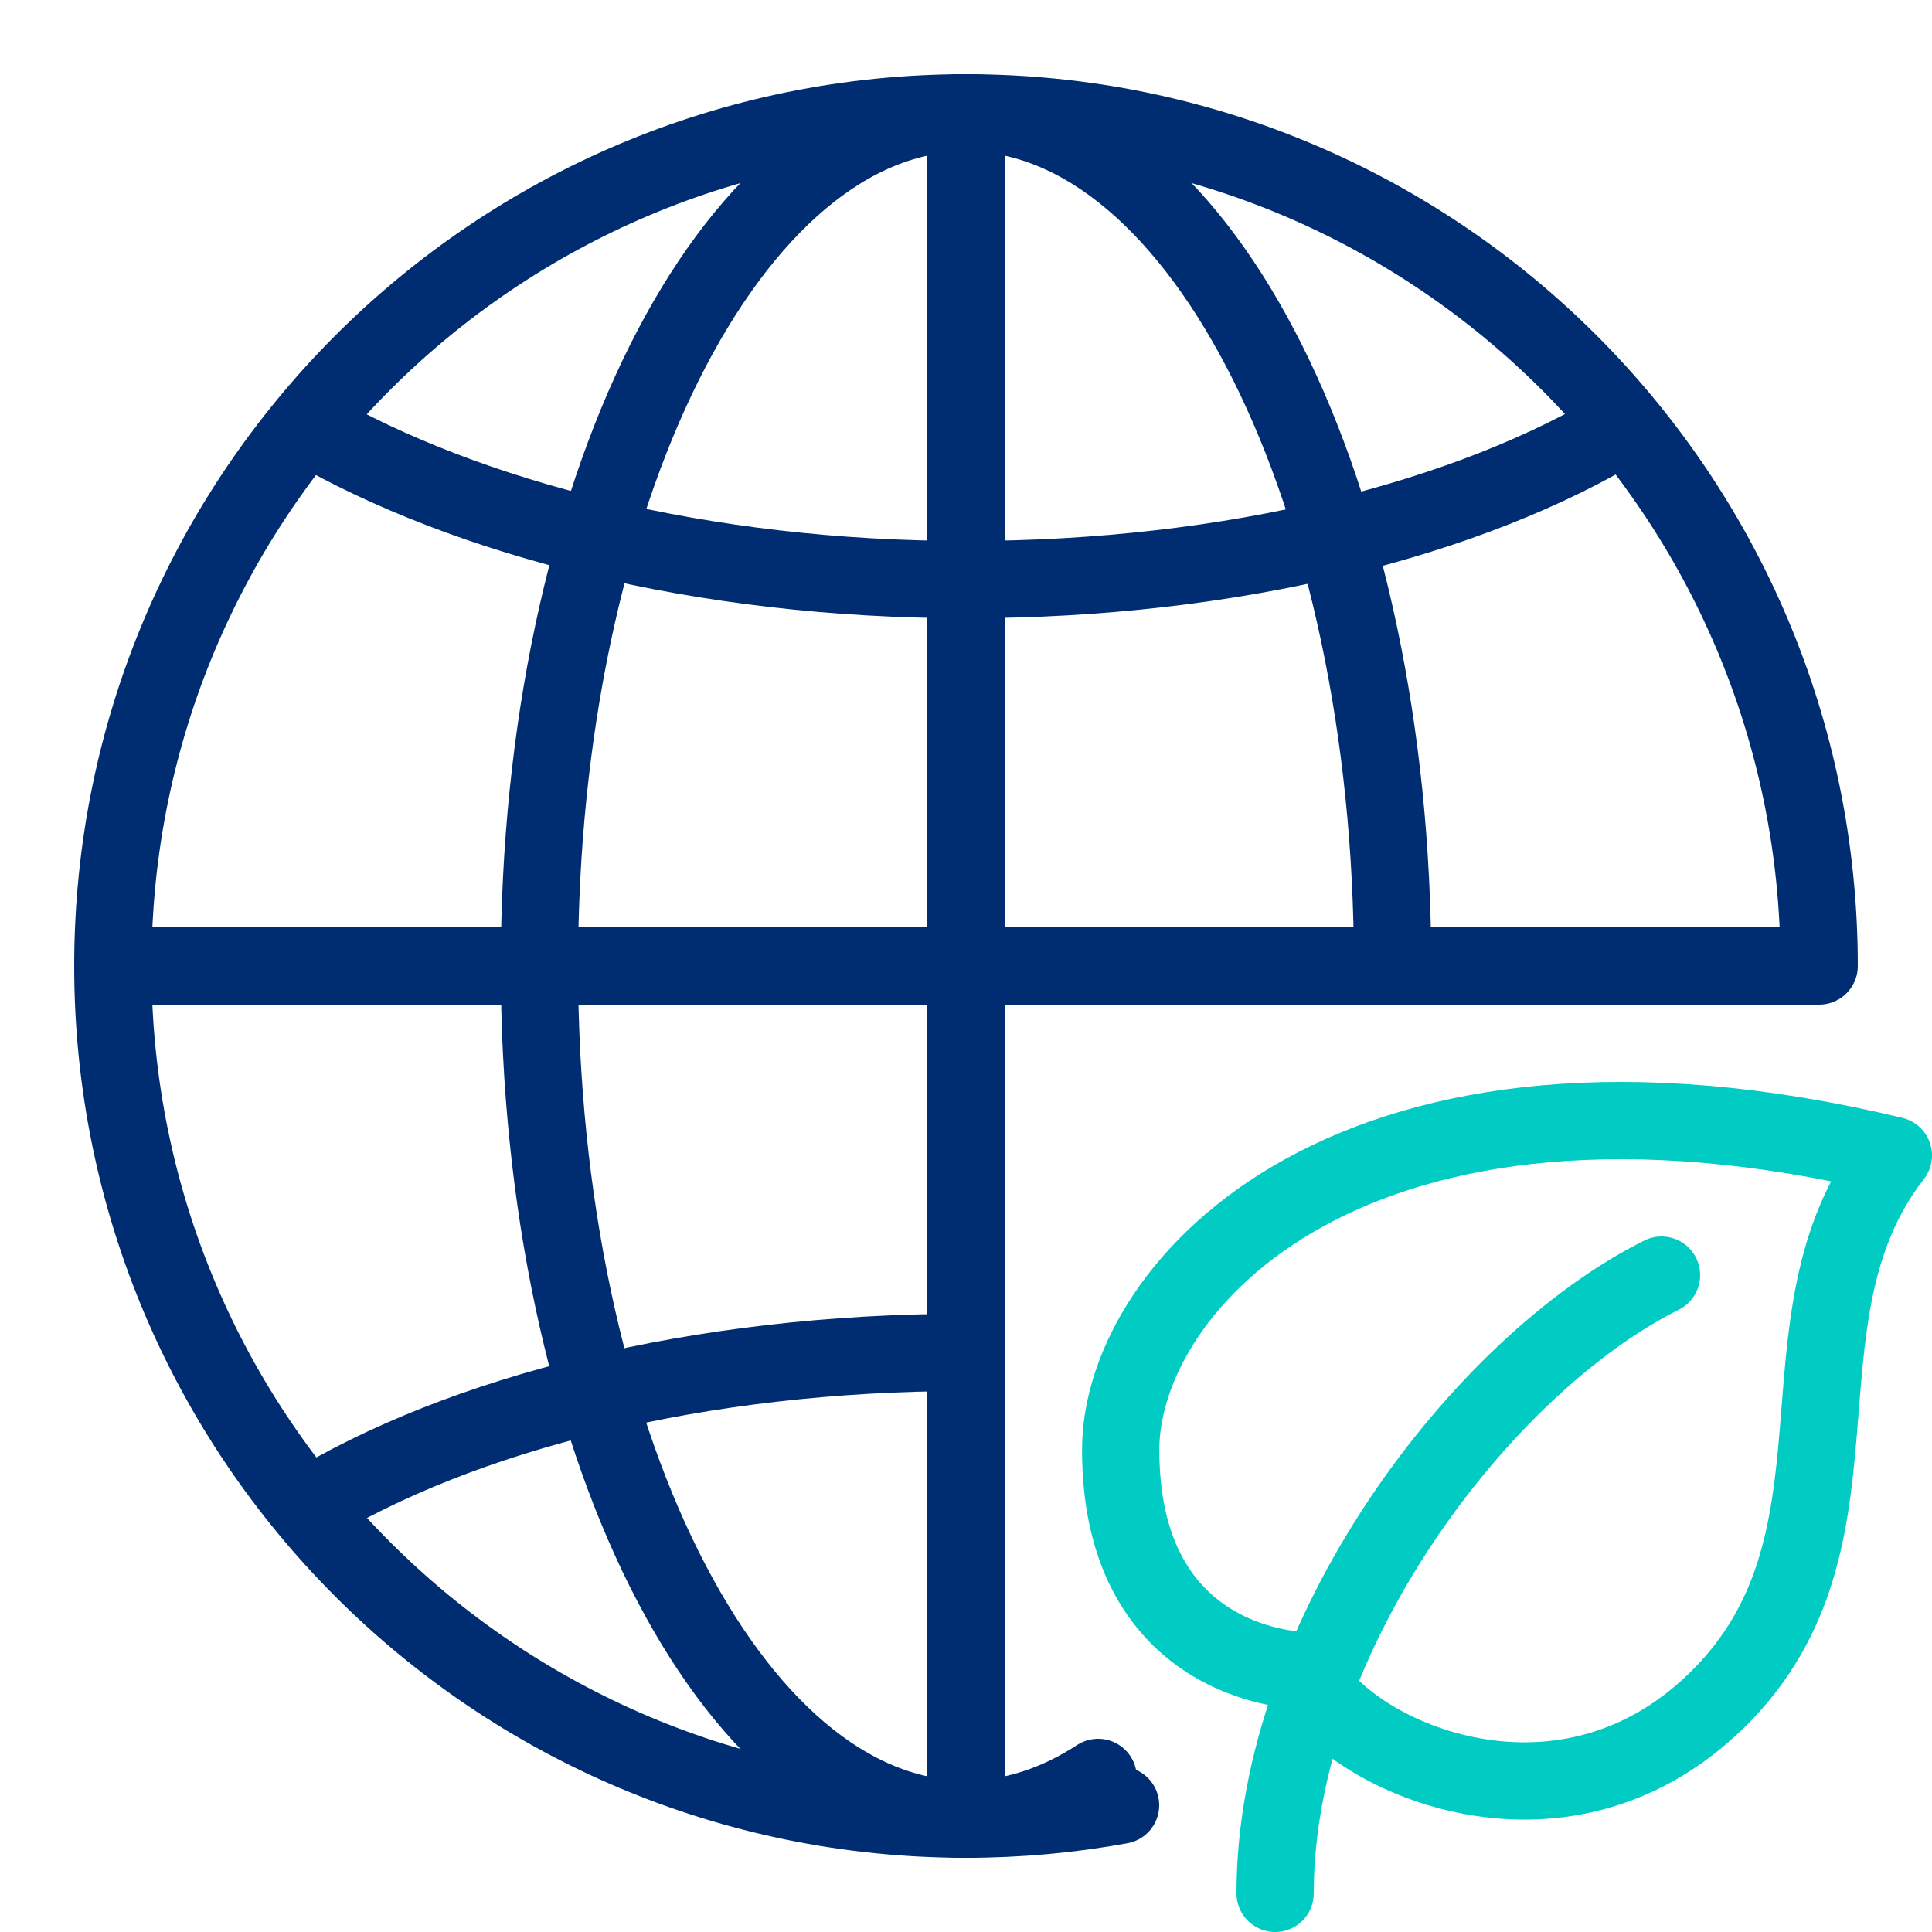
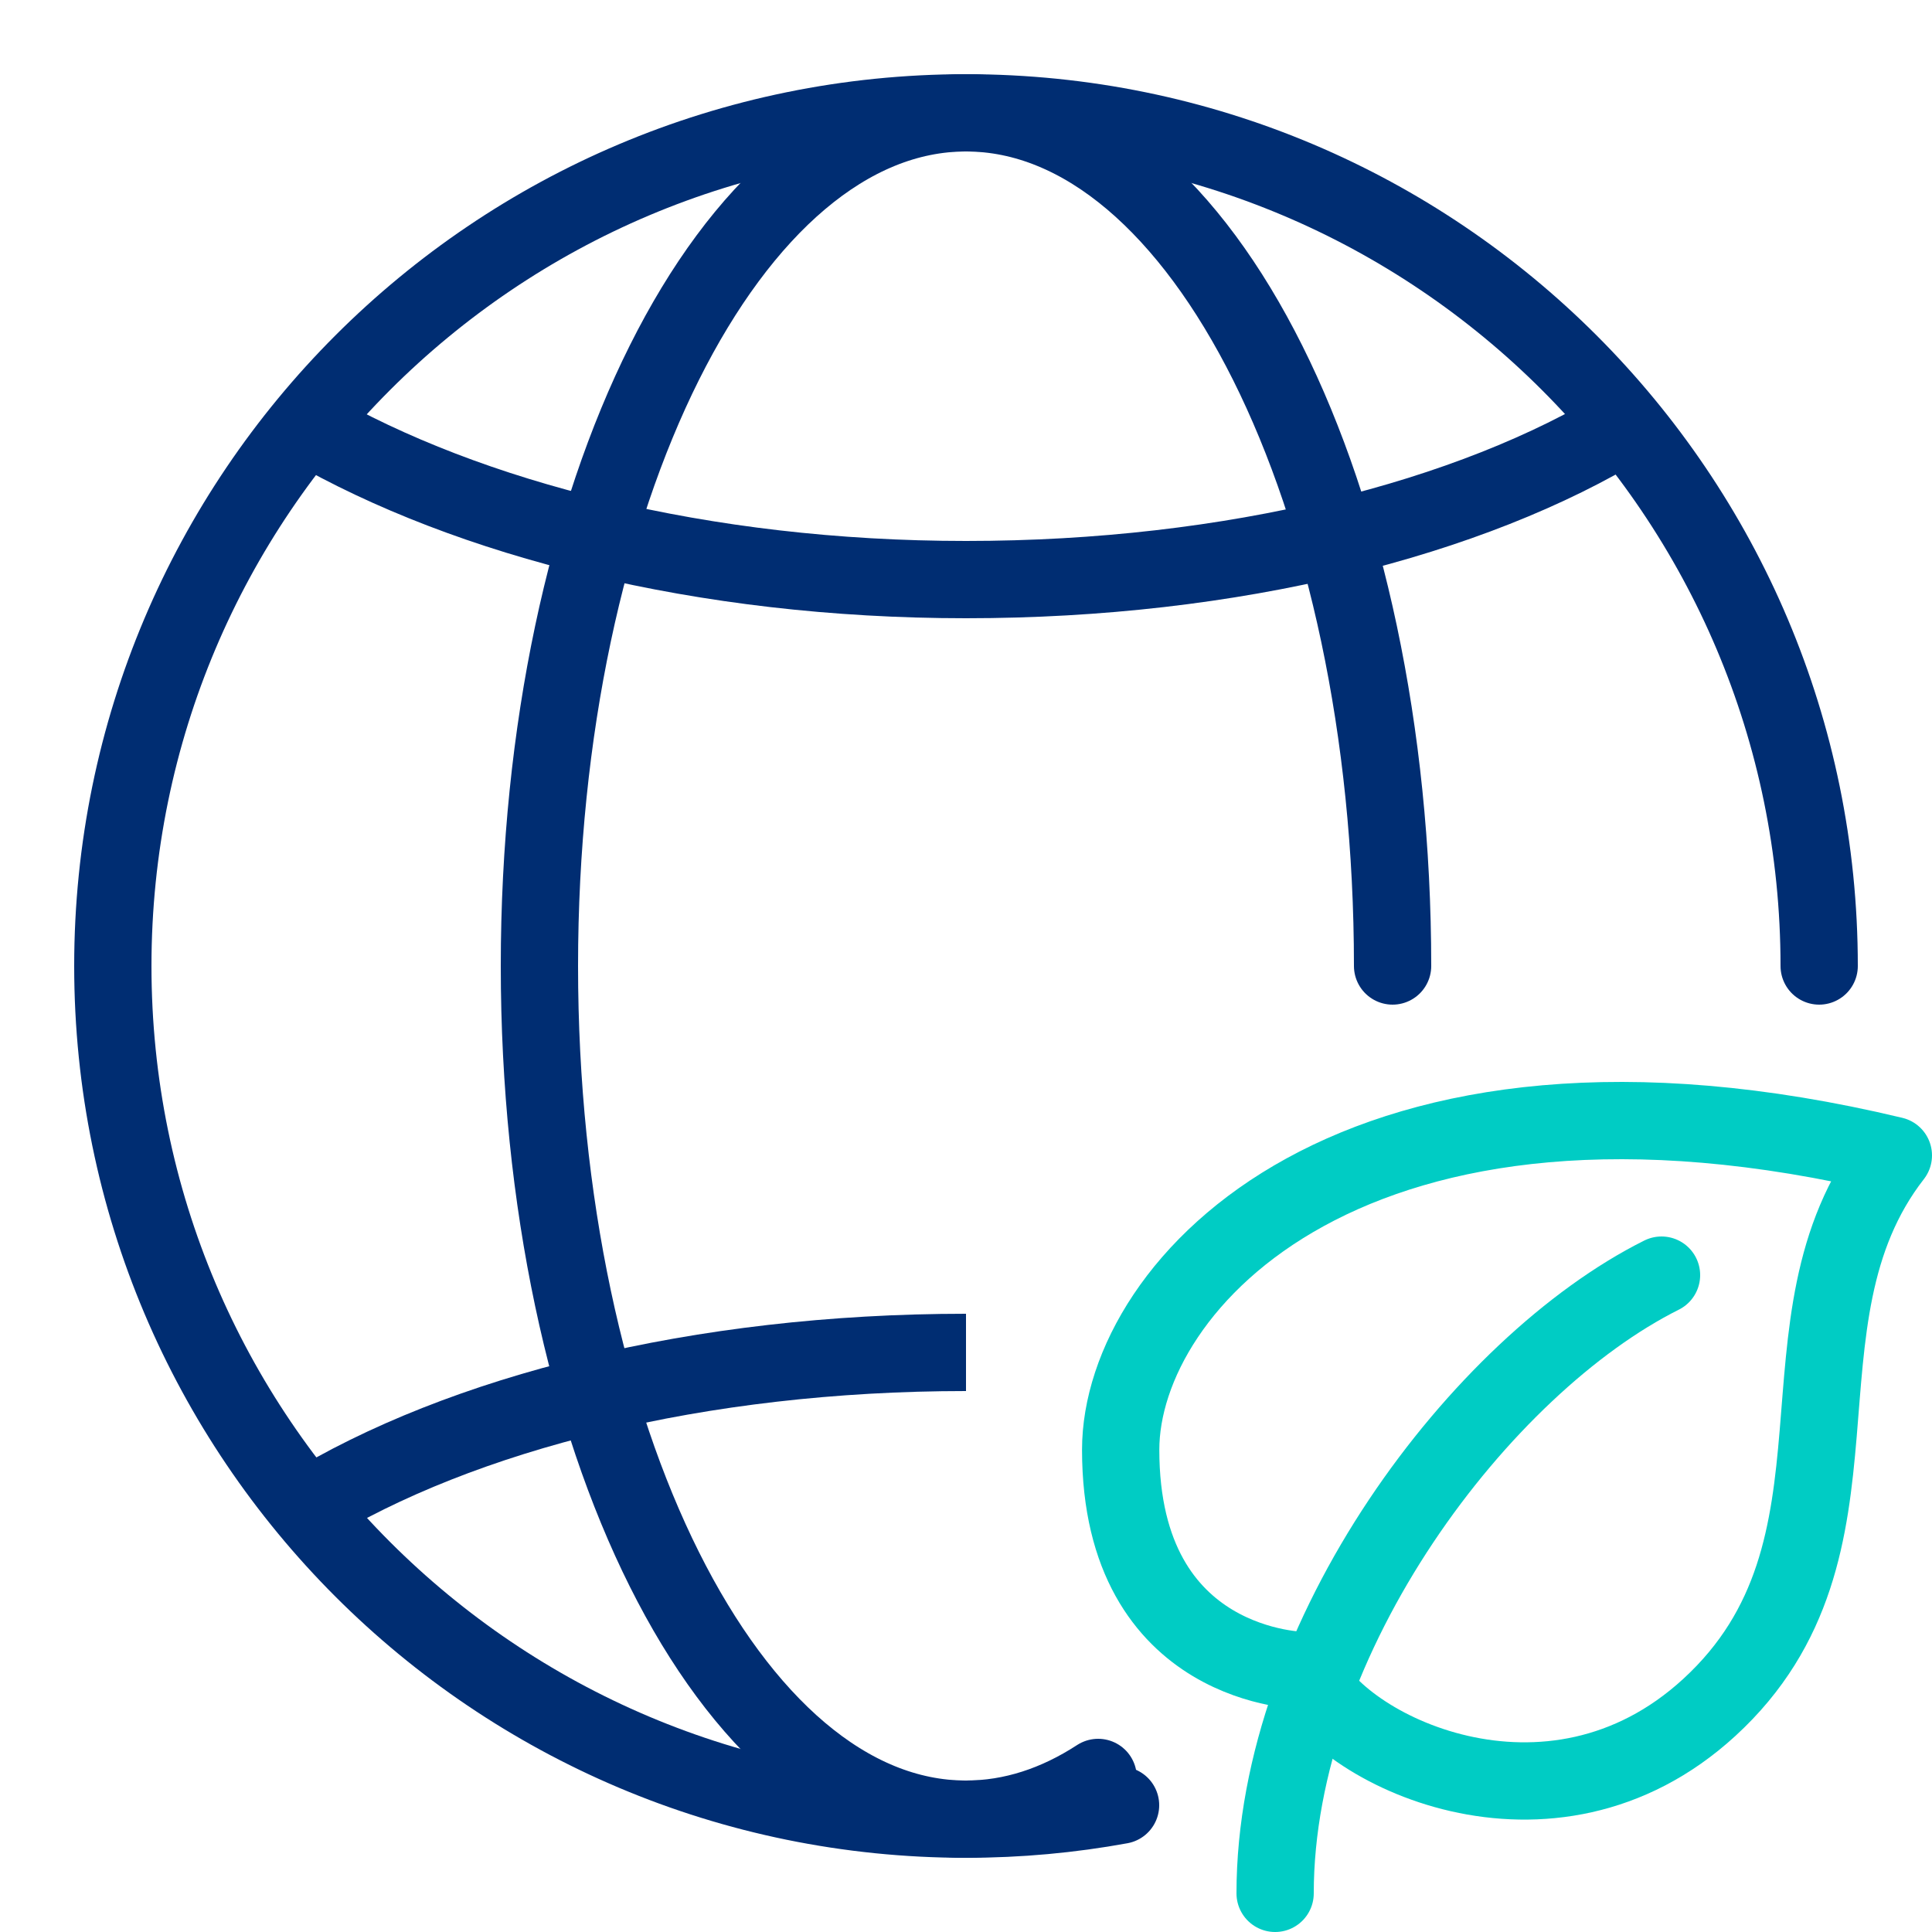
<svg xmlns="http://www.w3.org/2000/svg" width="50" height="50" viewBox="0 0 50 50" fill="none">
  <path d="M29 46.719C27.703 46.956 26.366 47.08 25 47.08C12.806 47.08 2.92 37.194 2.92 25C2.92 12.806 12.806 2.92 25 2.92C37.194 2.92 47.08 12.806 47.08 25" stroke="#002D72" stroke-width="2" stroke-miterlimit="10" stroke-linecap="round" />
  <path d="M28.42 46C27.343 46.701 26.194 47.08 25 47.08C18.903 47.08 13.96 37.194 13.96 25C13.96 12.806 18.903 2.92 25 2.92C31.097 2.92 36.04 12.806 36.04 25" stroke="#002D72" stroke-width="2" stroke-miterlimit="10" stroke-linecap="round" />
  <path d="M7.888 39.048C11.936 36.564 18.1 35 25 35" stroke="#002D72" stroke-width="2" stroke-miterlimit="10" />
  <path d="M42.112 10.952C38.064 13.436 31.9 15 25 15C18.192 15 12.12 13.436 7.98 11.044" stroke="#002D72" stroke-width="2" stroke-miterlimit="10" />
-   <path d="M2.92 25H47.08" stroke="#002D72" stroke-width="2" stroke-miterlimit="10" />
-   <path d="M25 2.92V47.08" stroke="#002D72" stroke-width="2" stroke-miterlimit="10" />
  <path d="M29.003 37.52C29.003 33.235 35.074 26.569 49 29.902C45.667 34.187 48.731 40.063 44.239 44.186C40.109 47.977 34.605 45.28 33.764 43.234C33.764 43.234 29.003 43.233 29.003 37.52Z" stroke="#00CCC4" stroke-width="2" stroke-miterlimit="10" stroke-linecap="round" stroke-linejoin="round" />
  <path d="M33 49C33 42.334 38.352 35.322 43 33" stroke="#00CCC4" stroke-width="2" stroke-miterlimit="10" stroke-linecap="round" stroke-linejoin="round" />
</svg>